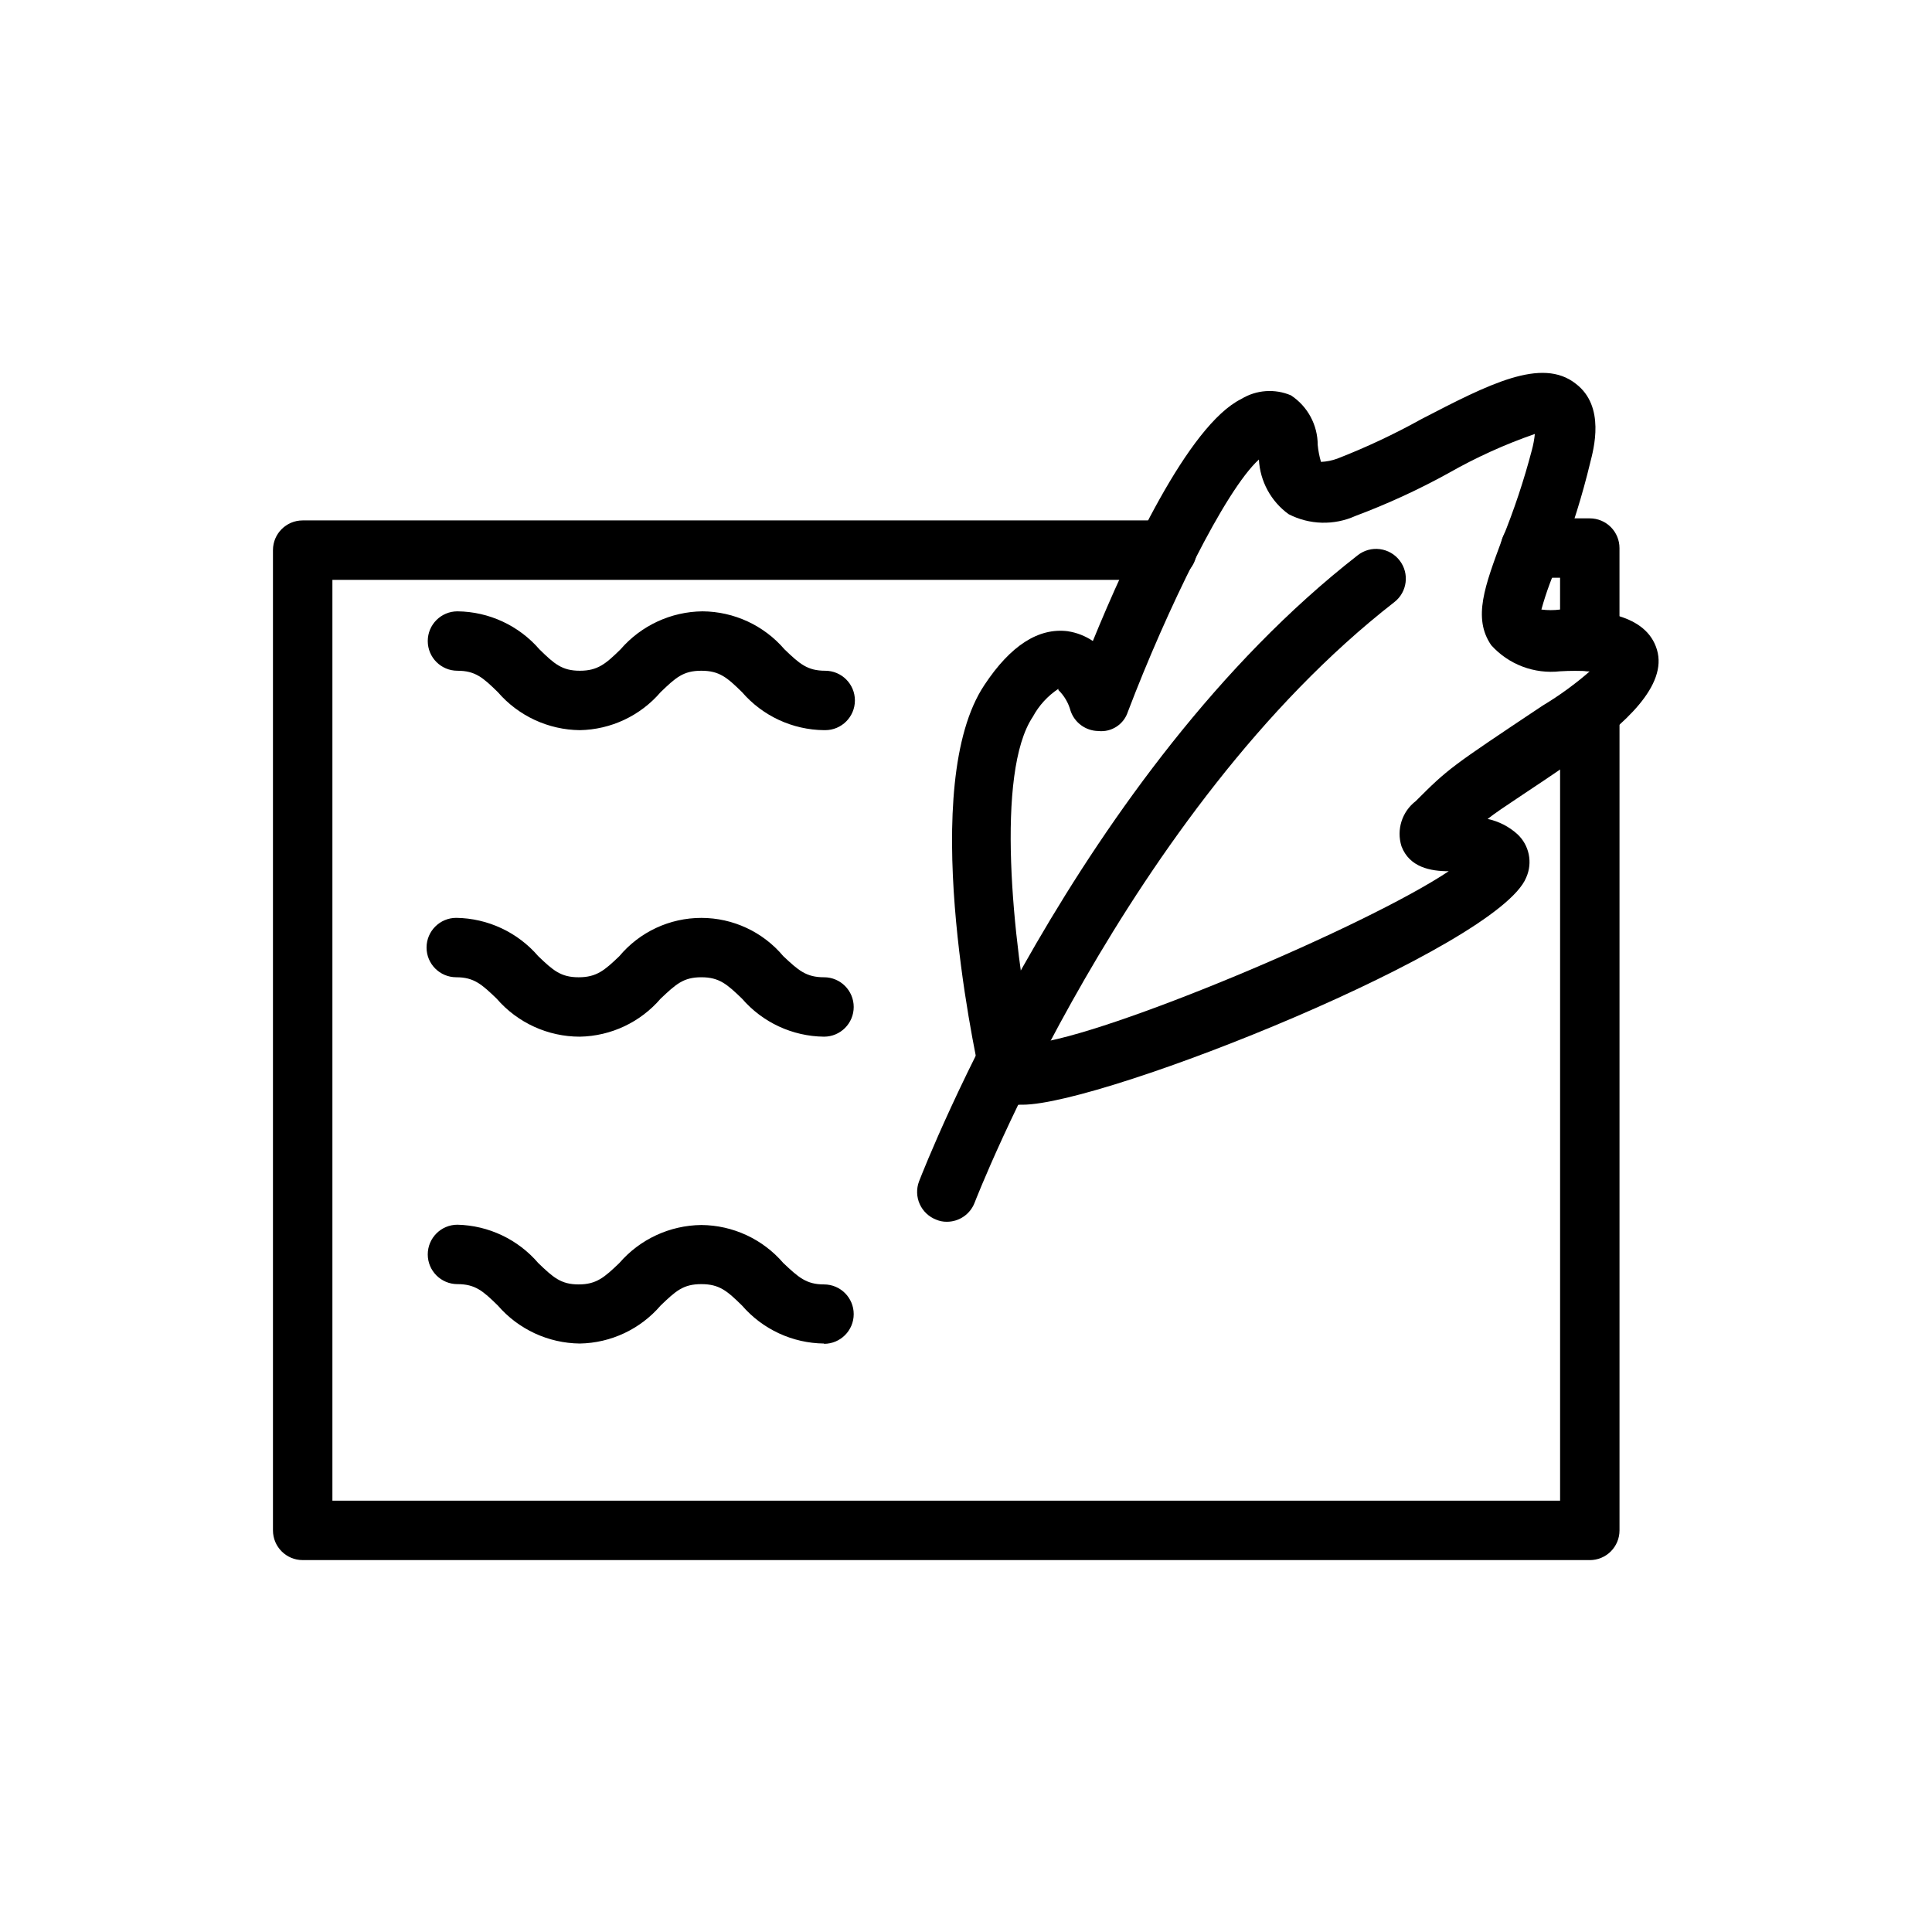
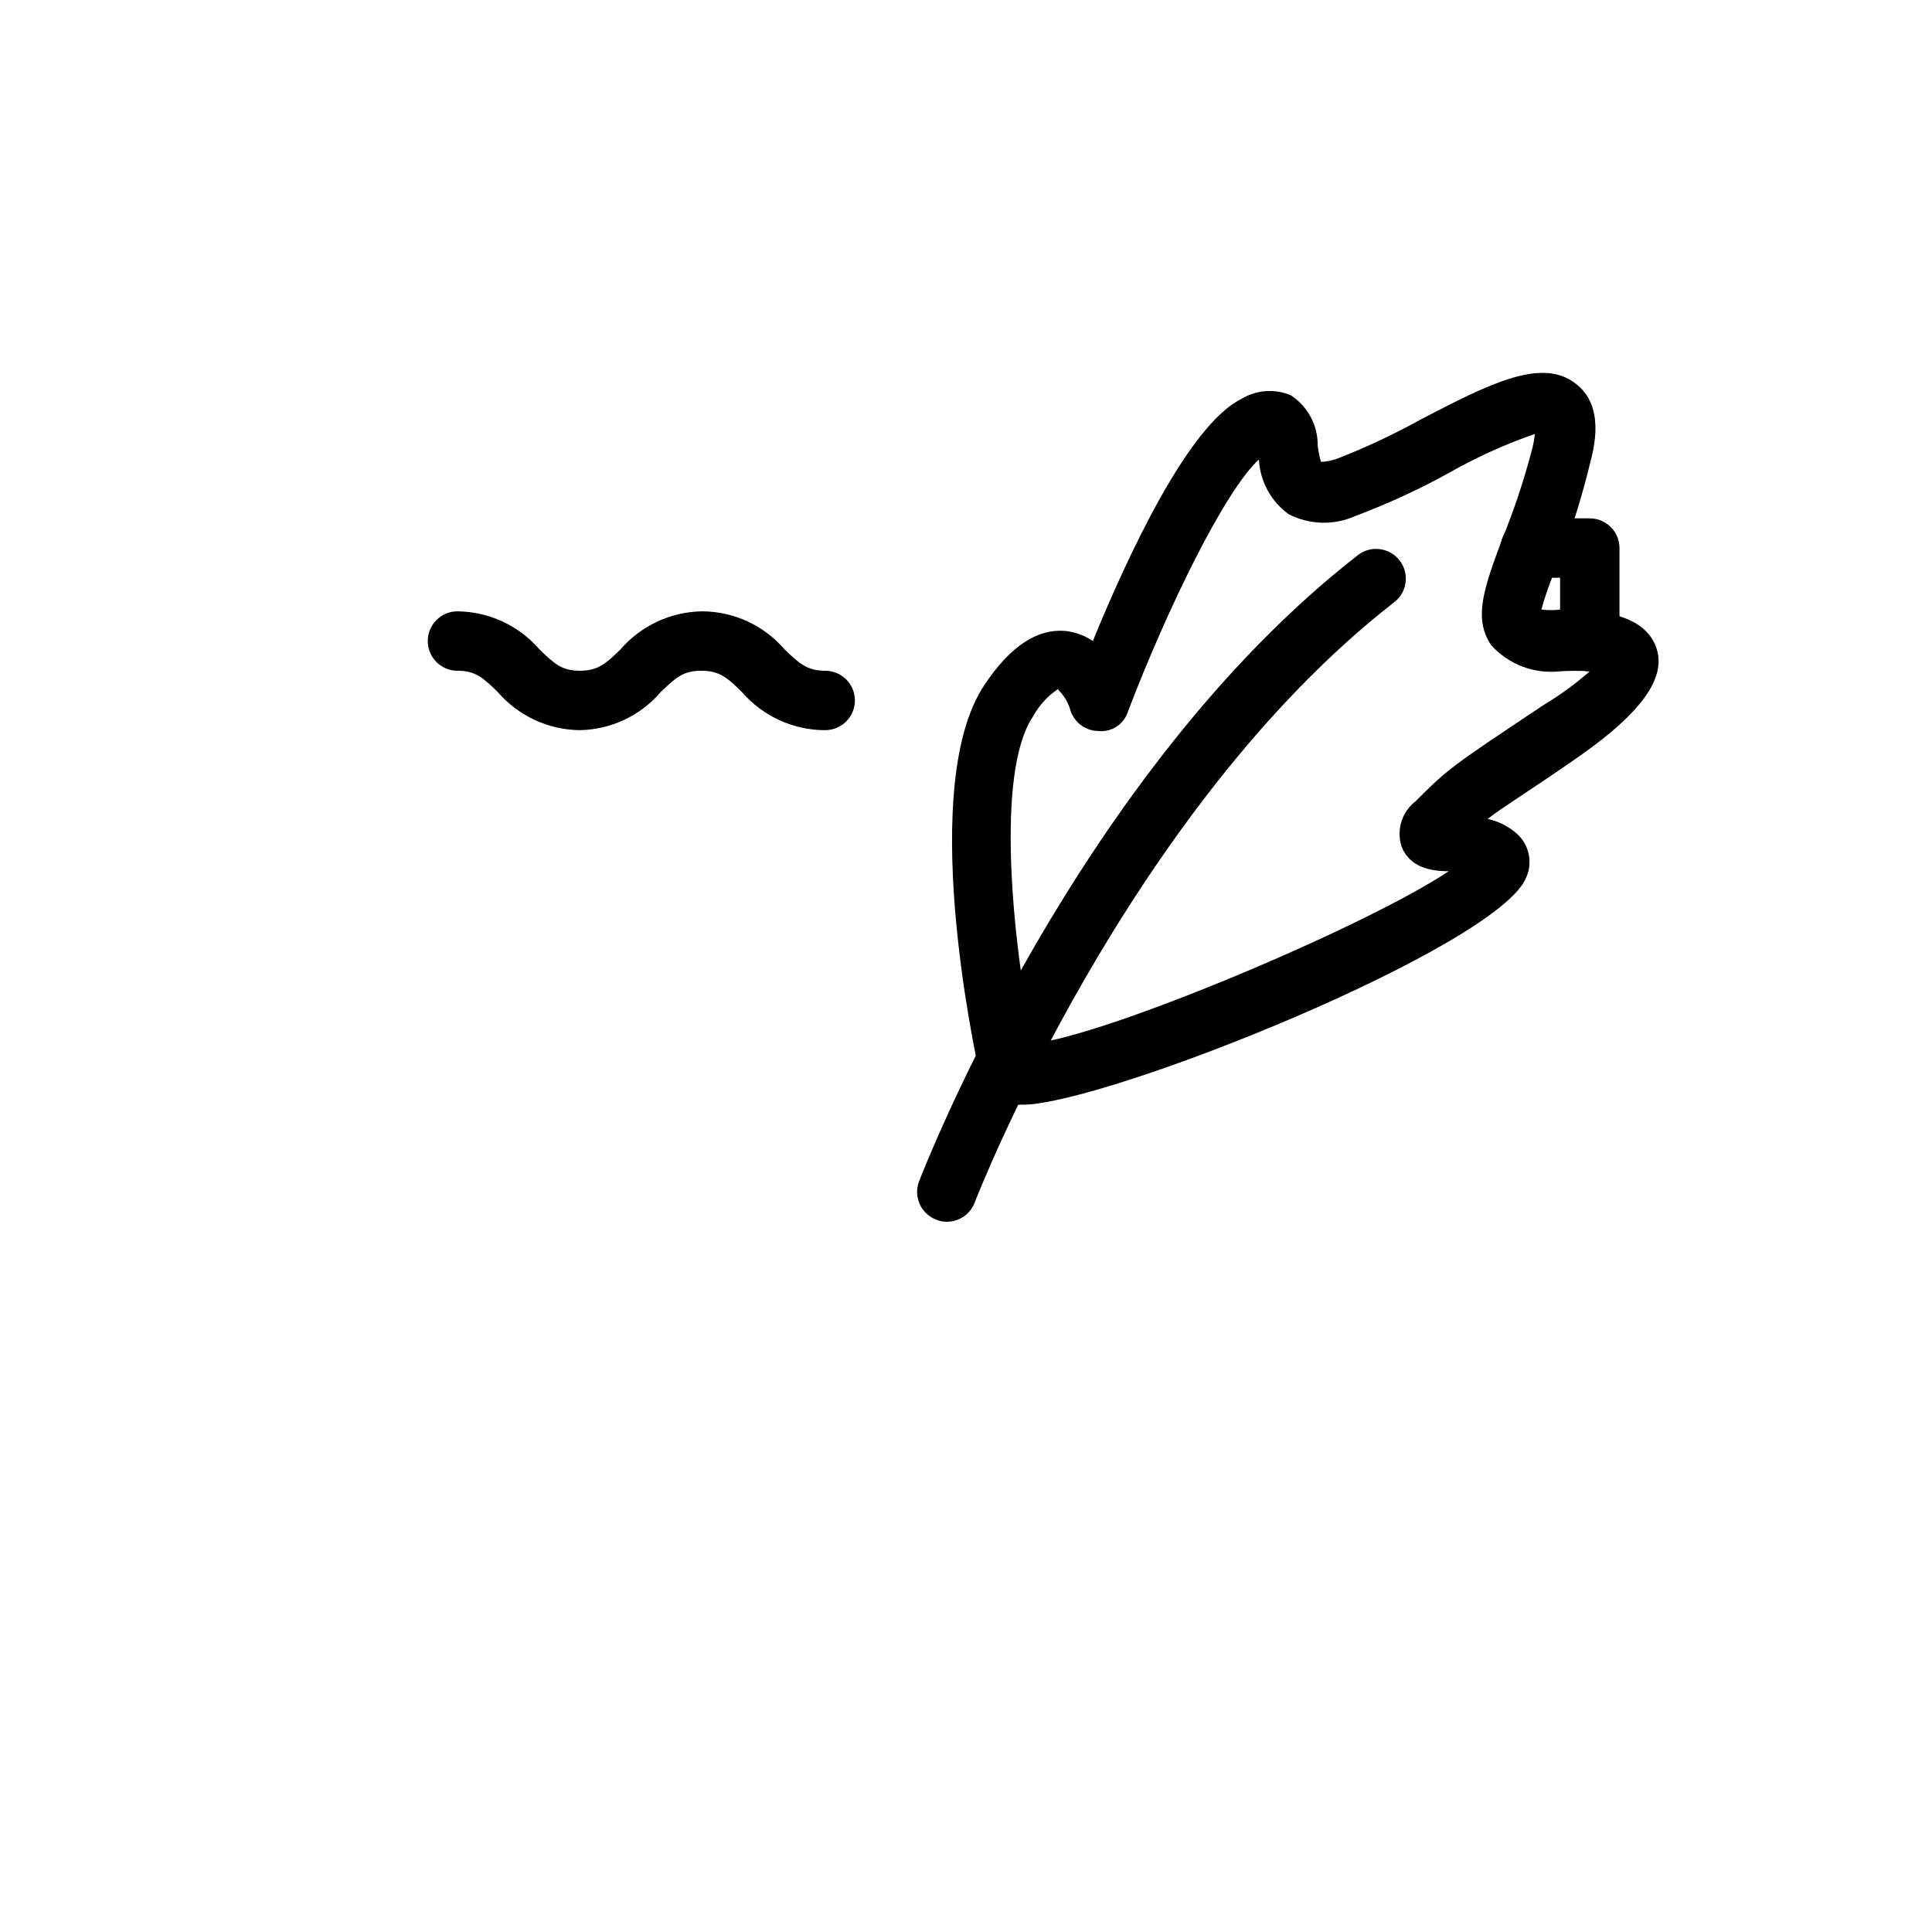
<svg xmlns="http://www.w3.org/2000/svg" fill="#000000" width="800px" height="800px" version="1.1" viewBox="144 144 512 512">
  <g>
    <path d="m394.88 467.78c-0.949 0.008-1.887-0.18-2.758-0.551-1.949-0.742-3.527-2.227-4.387-4.133-0.855-1.906-0.918-4.07-0.176-6.023 1.73-4.41 42.273-108.32 116.27-165.94 1.652-1.297 3.758-1.875 5.844-1.609 2.086 0.27 3.977 1.355 5.254 3.027 2.644 3.434 2.012 8.363-1.418 11.02-70.848 55.105-110.84 158.15-111.23 159.17-1.18 3.055-4.125 5.062-7.398 5.039z" />
    <path d="m414.96 436.76h-0.633c-4.695 0.344-9.043-2.492-10.625-6.93v-0.707c-1.73-7.871-16.453-77.223 1.18-103.6 6.926-10.469 14.328-15.191 22.043-14.25v0.004c2.394 0.355 4.68 1.246 6.691 2.598 8.973-21.965 25.191-57.152 39.359-64.156 3.973-2.418 8.867-2.769 13.145-0.945 4.422 2.91 7.086 7.852 7.086 13.145 0.145 1.523 0.434 3.023 0.867 4.488 1.477-0.066 2.938-0.359 4.328-0.867 7.652-2.981 15.098-6.481 22.277-10.469 17.789-9.211 31.883-16.531 40.934-9.367 7.871 5.984 4.723 17.32 3.777 21.02h0.004c-2.074 8.582-4.703 17.023-7.871 25.27-2.066 4.359-3.754 8.887-5.039 13.539 1.645 0.211 3.312 0.211 4.957 0 10.469 0 22.828 1.18 25.664 10.629 2.836 9.445-8.344 19.758-21.254 28.73-12.91 8.973-19.602 12.988-23.617 16.137 2.934 0.621 5.648 2.008 7.871 4.016 3.168 2.93 4.117 7.551 2.363 11.492-7.398 18.422-111.7 60.223-133.51 60.223zm9.523-110.21v-0.004c-2.832 1.875-5.156 4.414-6.769 7.402-9.918 14.801-5.434 59.117 0 86.594 19.285-1.969 88.168-30.938 110.21-45.656-4.801 0-10.391-1.023-12.516-6.613v-0.004c-1.379-4.387 0.129-9.168 3.777-11.965 8.66-8.66 9.133-8.973 33.691-25.348h0.004c4.402-2.644 8.566-5.676 12.438-9.055-2.625-0.16-5.25-0.16-7.875 0-6.848 0.777-13.652-1.801-18.262-6.926-4.961-7.242-1.652-15.742 2.914-28.102 3.141-7.691 5.769-15.582 7.871-23.617 0.379-1.395 0.641-2.816 0.785-4.25-7.938 2.75-15.605 6.231-22.906 10.391-7.926 4.371-16.16 8.16-24.641 11.336-5.664 2.551-12.188 2.375-17.711-0.473-4.676-3.391-7.57-8.715-7.871-14.484-9.055 8.266-24.402 39.754-34.715 66.832-1.07 3.367-4.363 5.508-7.875 5.117-3.324-0.059-6.254-2.199-7.32-5.352-0.562-2.094-1.676-3.996-3.227-5.512z" />
-     <path d="m565.31 557.44h-341.1c-4.348 0-7.871-3.523-7.871-7.871v-259.78c0-4.348 3.523-7.871 7.871-7.871h229.08c4.348 0 7.871 3.523 7.871 7.871 0 4.348-3.523 7.875-7.871 7.875h-221.2v244.03h325.35v-209.55c0-4.348 3.527-7.871 7.875-7.871s7.871 3.523 7.871 7.871v217.43c0 2.09-0.828 4.09-2.305 5.566-1.477 1.477-3.481 2.305-5.566 2.305z" />
    <path d="m565.31 321.91c-4.348 0-7.875-3.523-7.875-7.871v-16.926h-7.871c-4.348 0-7.871-3.523-7.871-7.871 0-4.348 3.523-7.871 7.871-7.871h15.746c2.086 0 4.09 0.828 5.566 2.305 1.477 1.477 2.305 3.481 2.305 5.566v24.797c0 2.09-0.828 4.09-2.305 5.566-1.477 1.477-3.481 2.305-5.566 2.305z" />
    <path d="m362.37 337.5c-8.352-0.09-16.266-3.758-21.727-10.078-3.938-3.856-5.984-5.668-10.785-5.668s-6.769 1.812-10.785 5.668c-5.371 6.262-13.164 9.93-21.41 10.078-8.355-0.09-16.266-3.758-21.73-10.078-3.938-3.856-5.984-5.668-10.707-5.668h0.004c-4.348 0-7.871-3.523-7.871-7.871s3.523-7.871 7.871-7.871c8.352 0.086 16.262 3.758 21.727 10.074 3.938 3.856 5.984 5.668 10.707 5.668 4.723 0 6.848-1.812 10.785-5.668h-0.004c5.465-6.316 13.375-9.988 21.727-10.074 8.359 0.055 16.285 3.731 21.73 10.074 4.016 3.856 6.062 5.668 10.785 5.668h-0.004c4.348 0 7.875 3.523 7.875 7.871s-3.527 7.875-7.875 7.875z" />
-     <path d="m362.37 418.73c-8.352-0.09-16.266-3.758-21.727-10.078-3.938-3.777-5.984-5.668-10.785-5.668s-6.769 1.891-10.785 5.668c-5.371 6.262-13.164 9.93-21.41 10.078-8.465 0.004-16.508-3.676-22.043-10.078-3.938-3.777-5.984-5.668-10.707-5.668-4.348 0-7.871-3.523-7.871-7.871 0-4.348 3.523-7.871 7.871-7.871 8.363 0.117 16.273 3.816 21.727 10.156 3.938 3.777 5.984 5.59 10.707 5.59s6.848-1.812 10.785-5.59c5.383-6.43 13.34-10.145 21.727-10.145s16.34 3.715 21.727 10.145c4.016 3.777 6.062 5.59 10.785 5.59v-0.004c4.348 0 7.871 3.527 7.871 7.875 0 4.348-3.523 7.871-7.871 7.871z" />
-     <path d="m362.37 500.05c-8.352-0.086-16.266-3.758-21.727-10.074-3.938-3.856-5.984-5.668-10.785-5.668s-6.769 1.812-10.785 5.668c-5.371 6.262-13.164 9.93-21.41 10.074-8.355-0.086-16.266-3.758-21.73-10.074-3.938-3.856-5.984-5.668-10.707-5.668h0.004c-4.348 0-7.871-3.523-7.871-7.871s3.523-7.875 7.871-7.875c8.254 0.199 16.035 3.891 21.41 10.156 3.938 3.777 5.984 5.668 10.707 5.668s6.848-1.891 10.785-5.668c5.461-6.32 13.375-9.988 21.727-10.078 8.359 0.059 16.281 3.734 21.727 10.078 4.016 3.777 6.062 5.668 10.785 5.668 4.348 0 7.871 3.523 7.871 7.871 0 4.348-3.523 7.871-7.871 7.871z" />
  </g>
</svg>